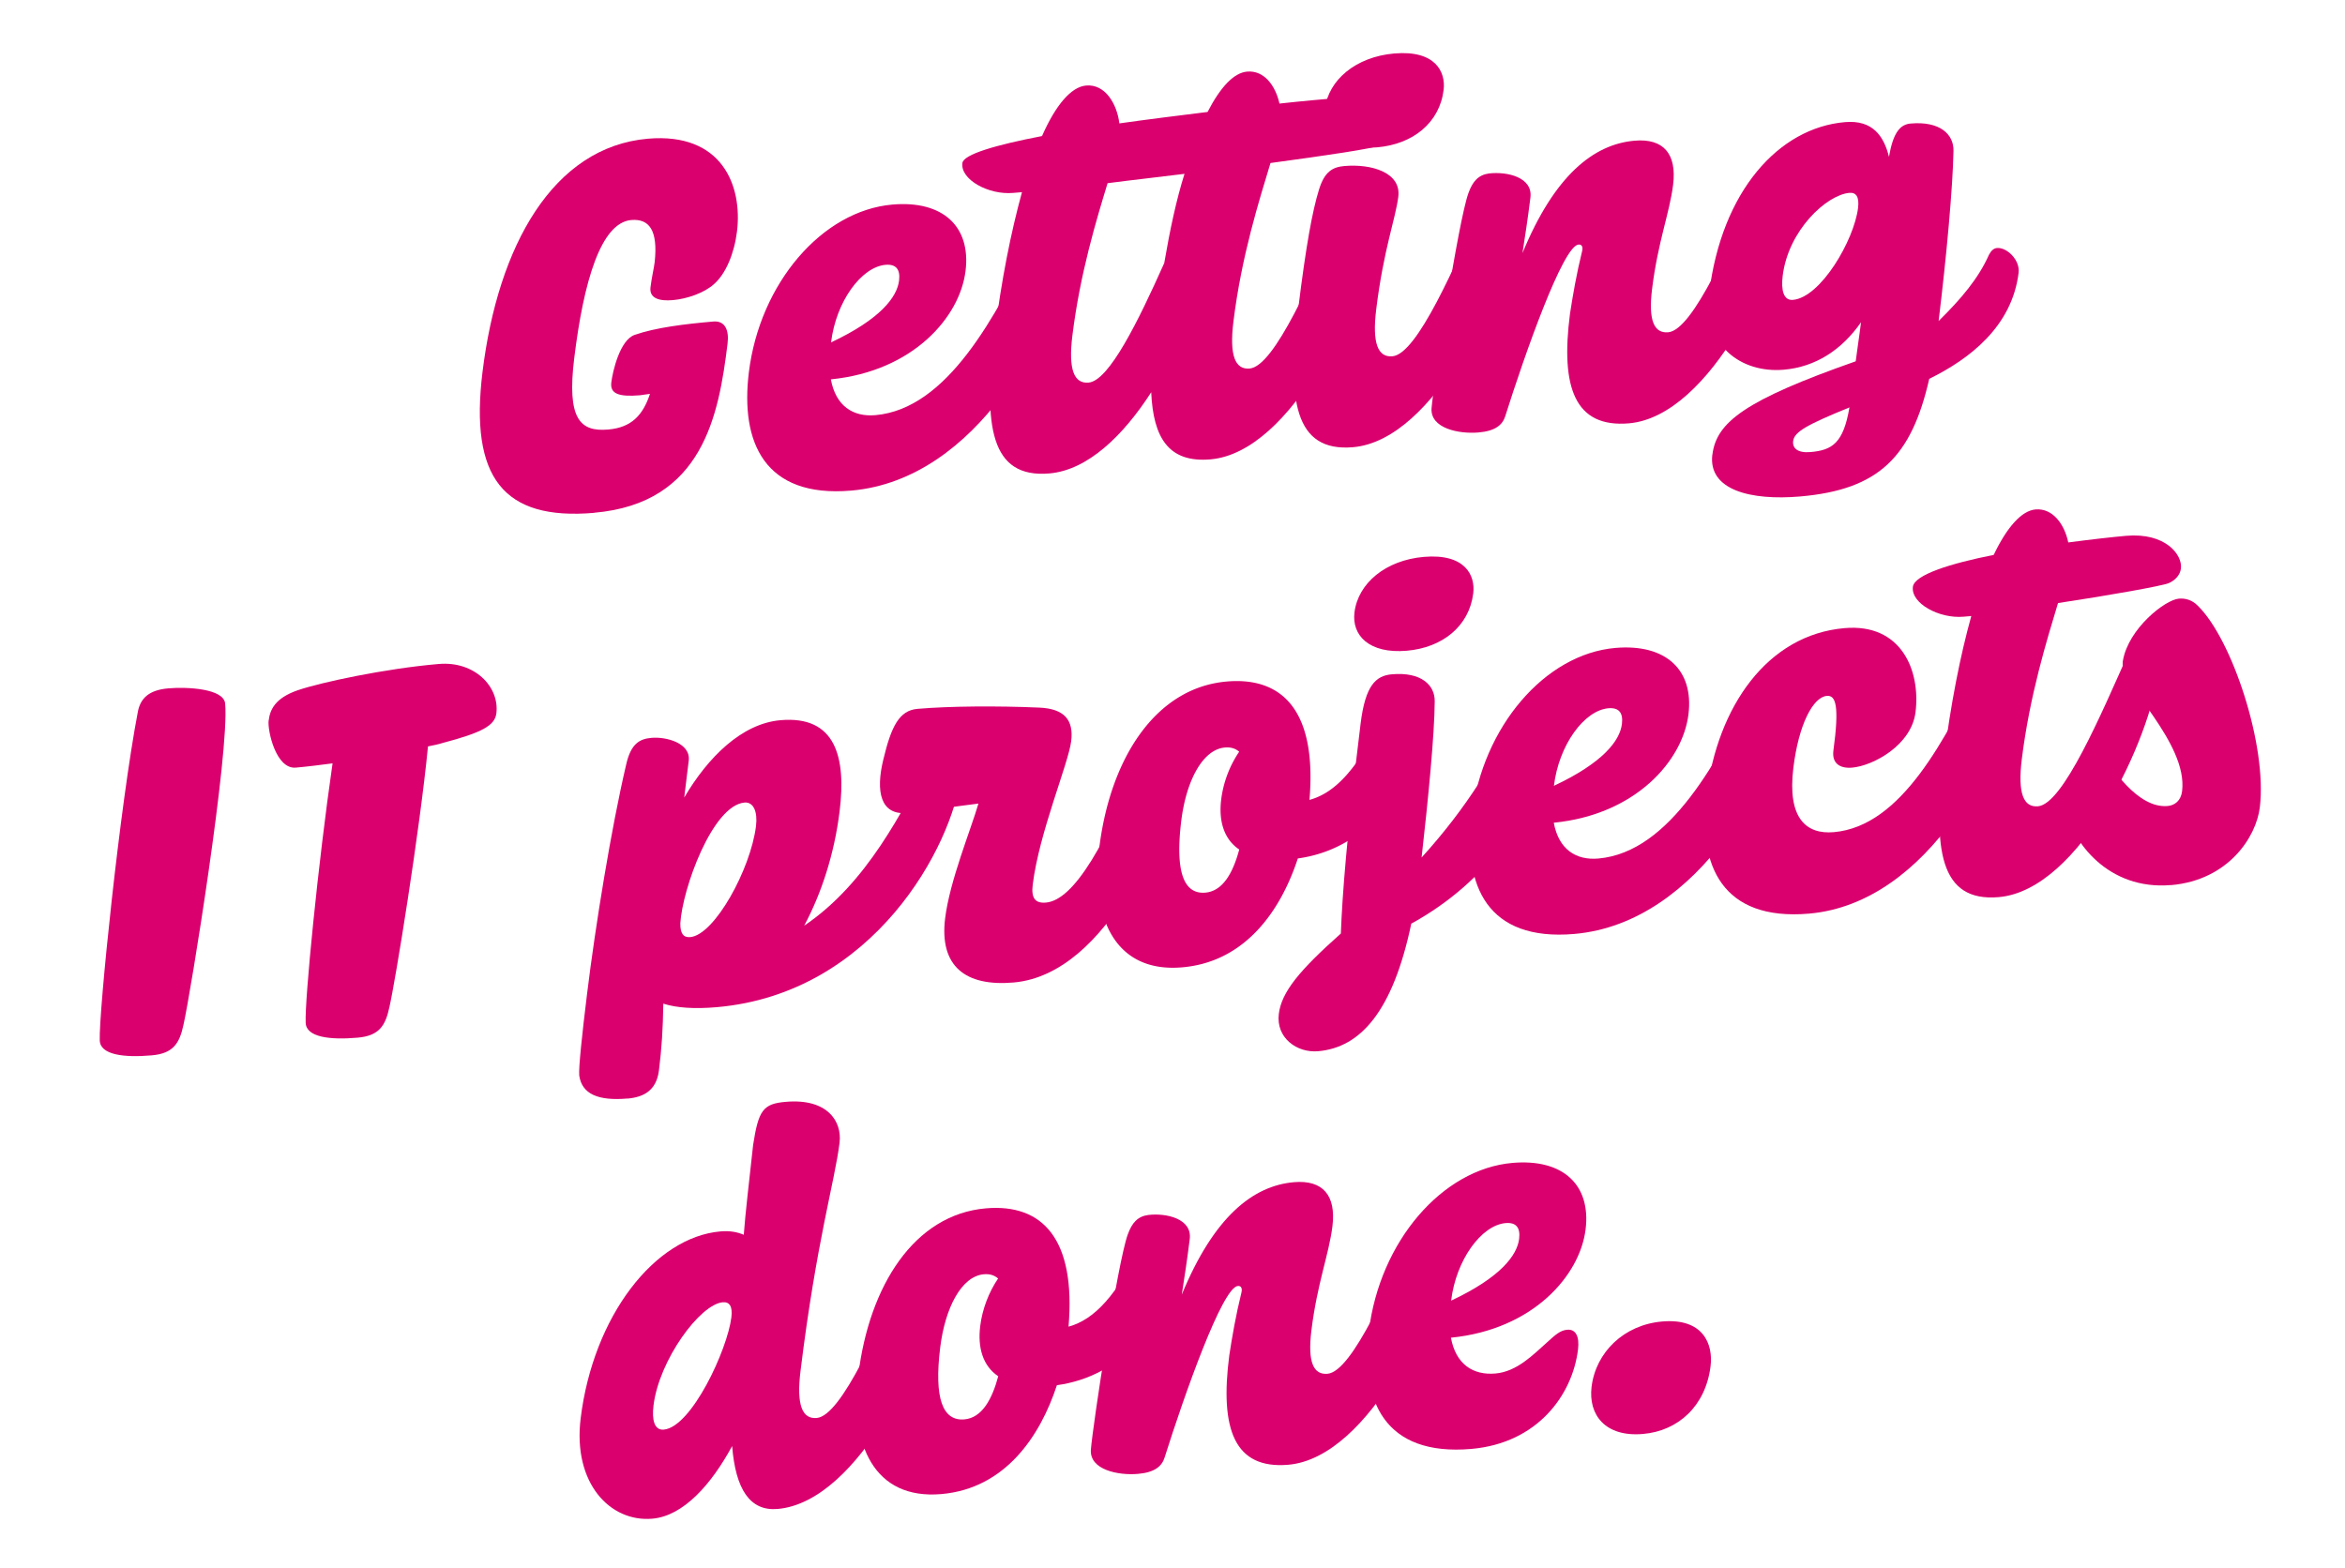
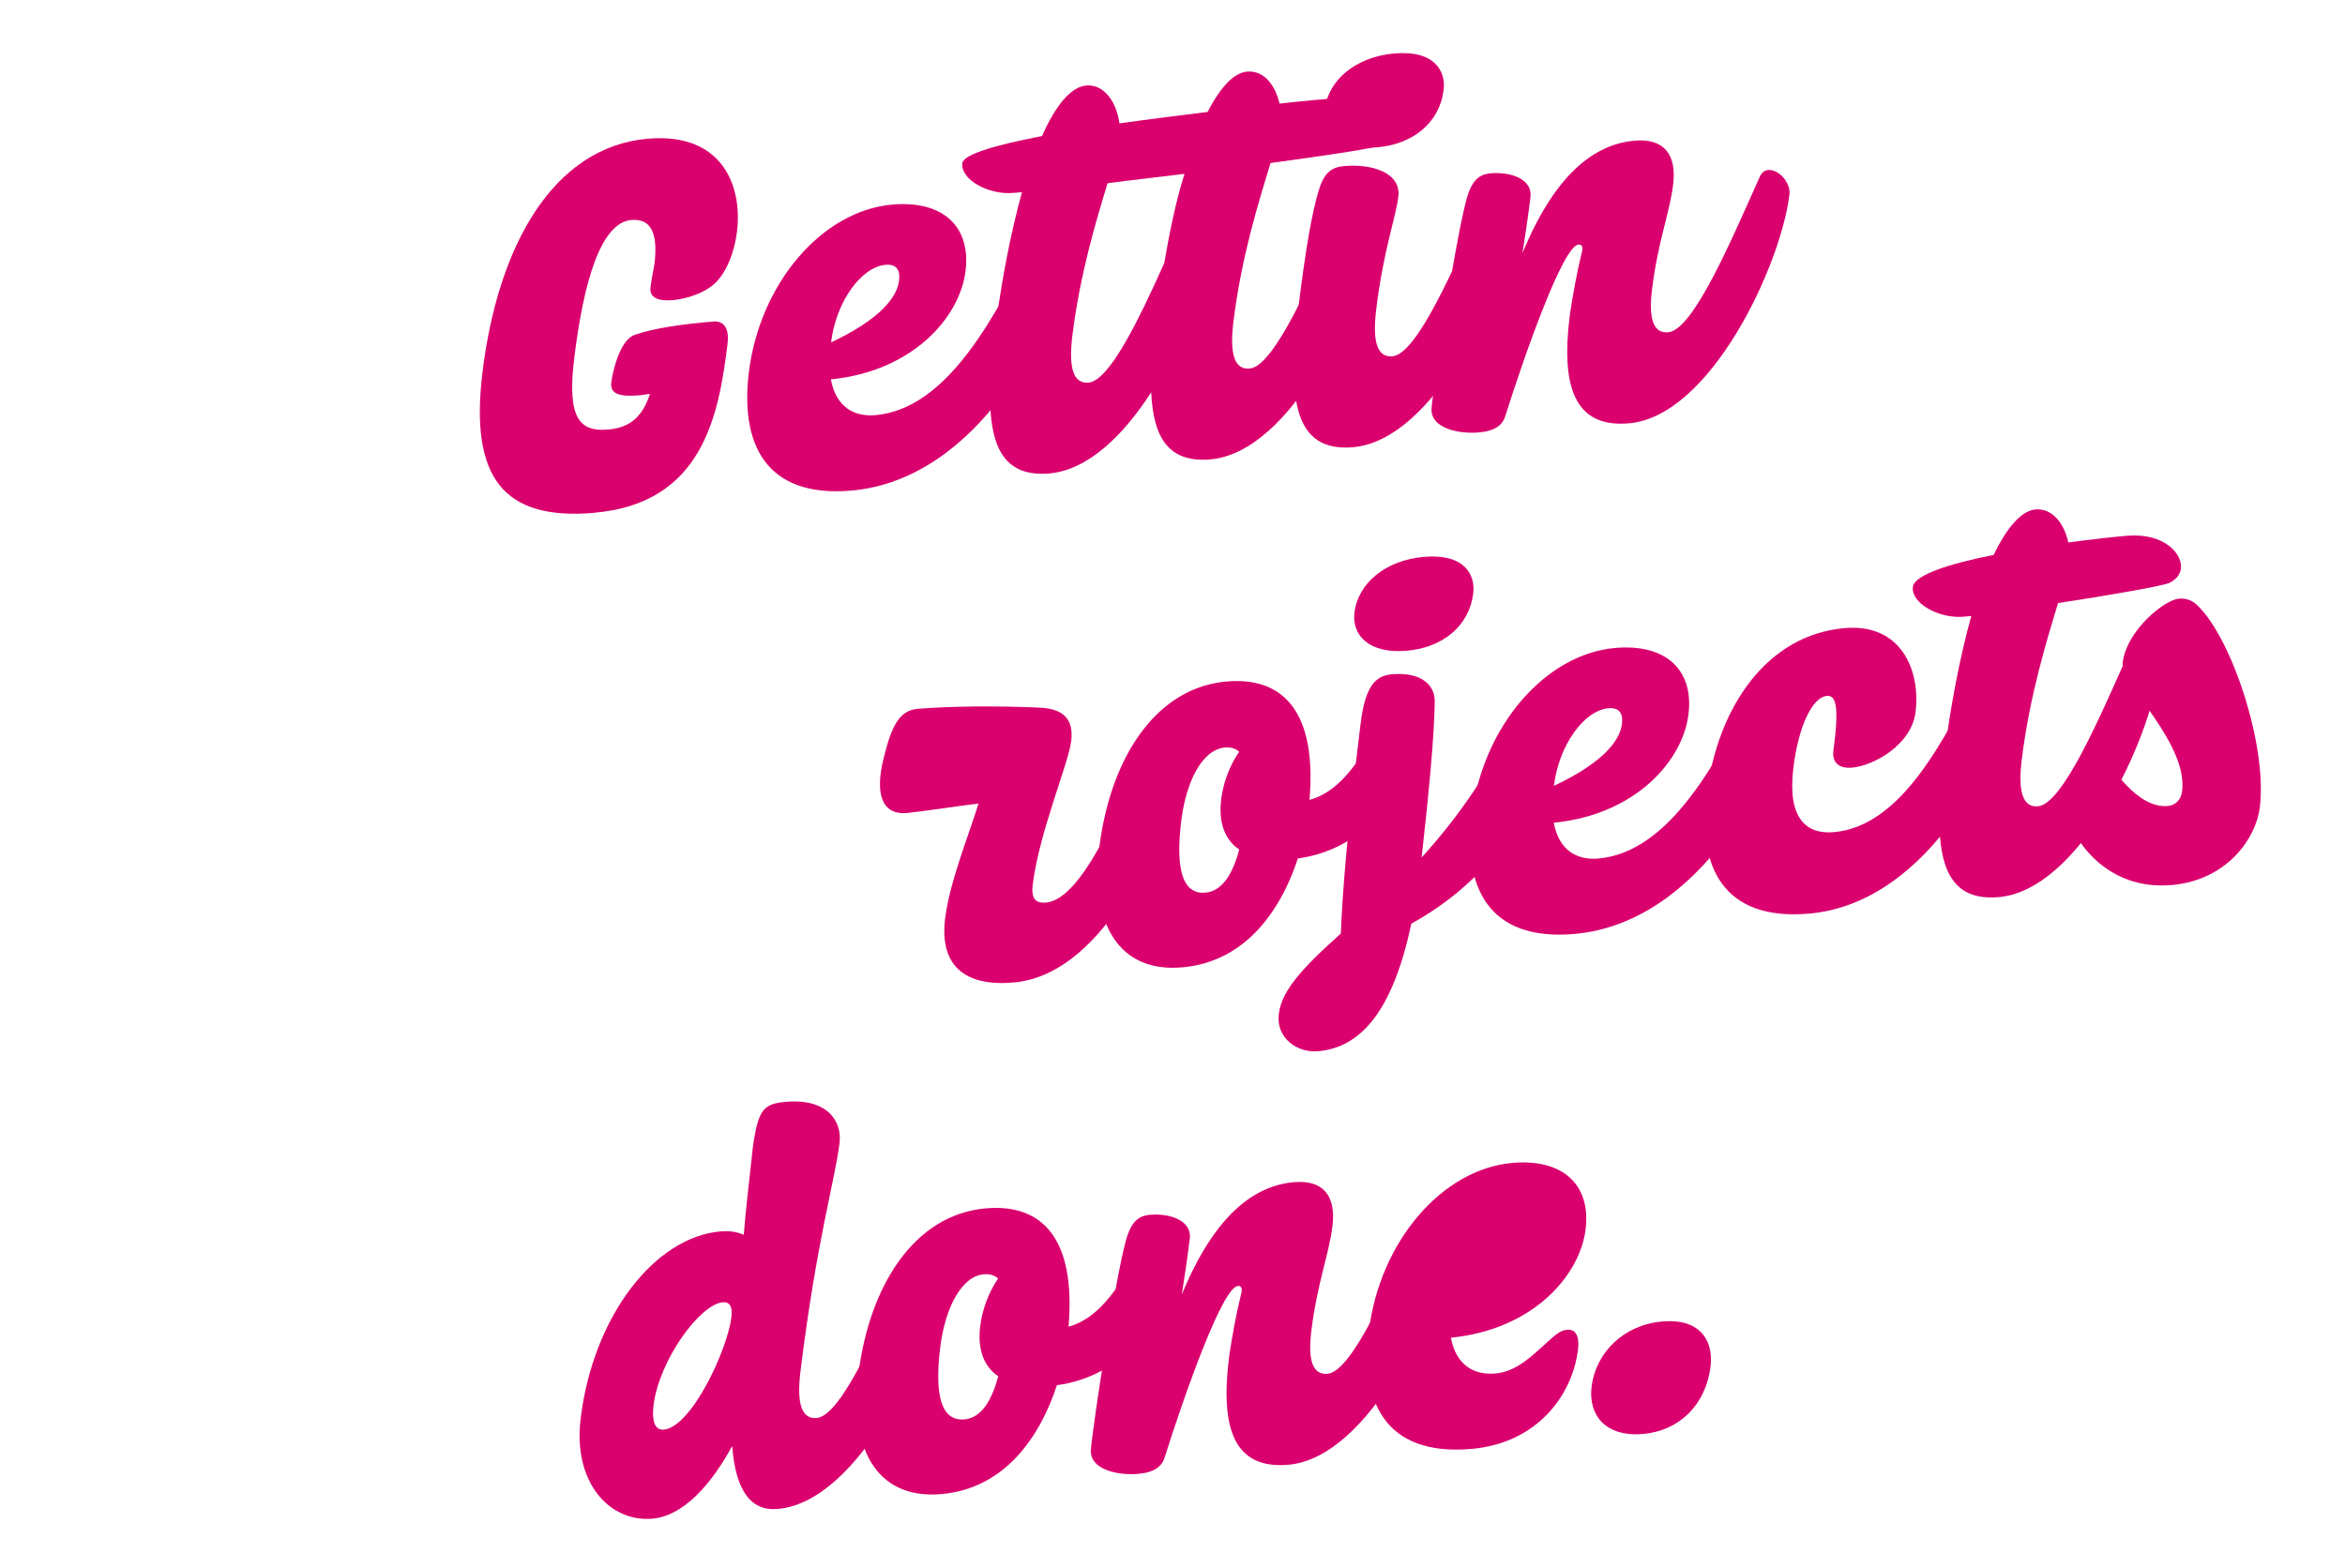
<svg xmlns="http://www.w3.org/2000/svg" id="Layer_1" viewBox="0 0 318.28 212.9">
  <defs>
    <style>.cls-1{fill:#da006e}</style>
  </defs>
  <path d="M80.66 69.62c-12.36 1.07-16.93-4.8-15.17-19.12 2.1-17.14 9.57-30.55 22.45-31.67 10.09-.87 12.85 6.41 12.09 12.6-.37 2.98-1.52 5.74-3.11 7.13-1.34 1.22-3.68 2.01-5.56 2.18s-3.25-.24-3.07-1.73c.16-1.34.46-2.55.57-3.44.45-4.24-.69-5.91-3.18-5.7-4.14.36-6.47 8.38-7.74 18.74-1.02 8.27.78 10.04 4.62 9.7 3.16-.27 4.71-1.96 5.66-4.84-.53.05-.99.16-1.36.19-2.94.25-4.07-.24-3.89-1.73.18-1.49 1.16-5.78 3.18-6.47 2.8-.98 6.74-1.47 10.66-1.81 1.58-.14 2.17 1.14 1.94 3-1.19 9.69-3.33 21.68-18.1 22.96Zm59.65-37.17c.29-.54.69-.8 1.15-.84 1.35-.12 3.09 1.58 2.88 3.29-1.18 9.62-11.61 30.21-28.79 31.7-11.83 1.02-15.07-6.59-13.91-16.05 1.48-12.08 9.93-21.95 19.49-22.78 6.86-.59 10.67 2.99 9.92 9.02-.77 6.26-7.11 13.6-18.28 14.71.67 3.63 3.02 5.12 6.04 4.86 9.79-.85 16.33-13.44 21.5-23.91ZM112.8 46.48c6.72-3.16 8.96-6.16 9.23-8.4.18-1.49-.4-2.25-1.83-2.13-3.31.29-6.73 5.01-7.4 10.52Z" class="cls-1" />
  <path d="M156.24 53.27c-3.78 5.86-8.6 10.55-13.8 11-8.06.7-8.96-6.53-7.46-18.75.92-7.46 2.25-14.06 3.73-19.43-.45.04-.83.07-1.21.1-3.32.29-7.16-1.81-6.88-4.05.15-1.19 4.55-2.46 10.81-3.67 1.86-4.22 3.95-6.68 5.99-6.86 2.56-.22 4.17 2.44 4.51 5.14 3.95-.56 8.03-1.06 11.97-1.55 1.76-3.4 3.56-5.32 5.37-5.48 2.33-.2 3.86 1.95 4.39 4.34 3.17-.35 5.89-.58 7.92-.76 5.35-.46 7.66 2.58 7.43 4.44-.11.89-.8 1.62-1.66 1.99-1.1.46-7.25 1.36-14.91 2.4-1.51 5-3.93 12.58-5.03 21.53-.57 4.62.24 6.54 2.2 6.37 3.39-.29 8.53-12.39 12.44-21.14 1.02-2.23 4.3.14 4.02 2.45-1.18 9.62-10.7 30.06-21.77 31.02-5.65.49-7.77-2.87-8.05-9.11Zm1.78-17.56c.77-4.49 1.65-8.63 2.75-12.11-3.64.46-7.18.84-10.44 1.27-1.5 4.92-3.73 12.2-4.78 20.7-.57 4.62.24 6.54 2.2 6.37 2.79-.24 6.77-8.4 10.27-16.23Z" class="cls-1" />
  <path d="M201.4 27.23c.3-.62.7-.87 1.16-.91 1.36-.12 3.08 1.65 2.87 3.37-1.18 9.62-10.7 30.06-21.77 31.02-8.06.7-8.96-6.53-7.46-18.75 1.06-8.65 1.94-13.37 2.81-16.17.75-2.5 1.87-3.11 3.46-3.25 3.69-.32 7.72.88 7.32 4.16-.37 2.98-1.99 7.1-3 15.3-.57 4.62.24 6.54 2.2 6.37 3.39-.29 8.53-12.39 12.43-21.14Zm-21.58-12.44c.49-3.95 4.22-7.08 9.42-7.53 5.58-.48 7 2.49 6.7 4.95-.55 4.47-4.18 7.37-9.01 7.79-5.12.44-7.5-2.08-7.11-5.21Z" class="cls-1" />
  <path d="M238.84 23.99c.3-.62.7-.87 1.16-.91 1.36-.12 3.08 1.65 2.87 3.37-1.18 9.62-10.7 30.06-21.77 31.02-7.31.63-9.32-4.8-8.01-14.87.39-2.54.88-5.39 1.64-8.48.15-.6-.03-.96-.48-.92-2.11.18-7.26 14.79-9.94 23.28-.37 1.21-1.37 2.04-3.63 2.23-2.64.23-6.57-.54-6.38-3.28.28-3.49 3.65-25.47 5-29.2.57-1.6 1.35-2.48 2.79-2.68 2.49-.29 5.97.52 5.63 3.27-.34 2.76-.73 5.3-1.08 7.54 4.35-10.55 9.64-14.77 15.22-15.26 3.92-.34 5.74 1.79 5.23 5.96-.48 3.88-2.06 7.7-2.86 14.19-.53 4.32.3 6.02 2.19 5.86 3.39-.29 8.53-12.39 12.44-21.14Z" class="cls-1" />
-   <path d="M232.42 61.72c.54-4.4 4.41-7.39 19.45-12.67.19-1.57.48-3.29.72-5.3-2.62 3.77-6.19 6.07-10.48 6.44-5.73.5-11-3.25-10.13-10.41 1.7-13.86 9.46-22.43 18.43-23.2 3.77-.33 5.28 1.9 5.98 4.72.57-3.44 1.59-4.41 2.94-4.53 3.99-.35 5.86 1.48 5.81 3.7-.08 4.87-.96 14.46-2 22.96l-.02.15c3.05-2.99 5.41-5.78 6.84-9 .29-.54.63-.87 1.08-.91 1.36-.12 3.15 1.64 2.94 3.36-.9 7.31-6.66 11.71-12.13 14.4-2.42 10.61-6.84 15.05-17.54 15.97-6.63.57-12.49-.84-11.9-5.68Zm9.54-24.28c-.24 1.94.11 3.38 1.39 3.27 3.77-.33 8.3-8.09 8.84-12.49.18-1.49-.26-2.12-1.17-2.04-3.09.27-8.3 5.07-9.06 11.26Zm9.06 17.87c-5.73 2.34-7.49 3.3-7.64 4.57-.12.97.62 1.64 2.35 1.49 2.94-.25 4.47-1.2 5.29-6.06ZM22.84 93.45c2.49-.22 7.53.01 7.72 2.06.6 6.66-4.68 39.35-5.66 43.63-.53 2.48-1.37 3.88-4.31 4.13-3.77.33-7-.06-7.05-2.04-.14-3.75 2.73-31.95 5.19-44.7.35-1.65 1.39-2.85 4.11-3.08Zm13.63 4.36c.17-1.42.82-3.02 3.93-4.1 3.19-1.09 11.92-2.95 19.15-3.57 4.9-.42 8.26 3.12 7.82 6.7-.2 1.64-1.89 2.6-7.28 4.02-.62.2-1.31.33-2 .47-1.13 11.6-4.45 32.02-5.24 35.41-.53 2.48-1.37 3.88-4.31 4.13-3.77.33-7-.06-7.05-2.04-.14-3.09 1.68-21.61 3.65-35.2-1.67.22-3.41.44-4.99.58-2.71.23-3.85-5.05-3.69-6.39Zm48.7 51.32c-3.92.34-6.19-.57-6.55-3.12-.1-1.02.38-5.56 1.06-11.08 1.14-9.32 3.28-22.48 5.31-31.14.65-2.86 1.84-3.48 3.43-3.62 2.03-.18 5.35.72 5.06 3.1-.16 1.27-.36 2.91-.61 5 3.2-5.44 7.79-10.04 13.07-10.5 7.46-.65 8.93 4.98 8.02 12.36-.71 5.81-2.49 11.21-4.81 15.54 8.62-5.83 13.24-15.53 17.27-22.88 1.16-2.17 4.3.14 4.02 2.45-1.18 9.62-11.84 29.64-33.16 31.49-3.01.26-5.45.1-7.25-.48-.05 3.47-.22 6.07-.59 9.05-.34 2.76-2.09 3.65-4.27 3.84Zm17.44-36.99c.24-1.94-.34-3.29-1.55-3.19-4.37.38-8.44 11.72-8.72 16.39-.02 1.4.43 1.96 1.34 1.88 3.32-.29 8.22-9.27 8.93-15.08Z" class="cls-1" />
  <path d="M156 99.85c.86-2.14 4.31.14 4.02 2.46-1.18 9.62-9.57 29.96-22.45 31.07-6.55.57-10.09-2.22-9.29-8.71.62-5.07 3.49-12.03 4.52-15.58-2.57.3-8.19 1.15-9.7 1.28-3.62.31-4.26-2.95-3.21-7.25 1.08-4.52 2.16-6.68 4.65-6.89 4.29-.37 10.79-.42 16.49-.17 3.49.14 4.71 1.73 4.36 4.56-.38 3.06-4.35 12.4-5.22 19.48-.23 1.86.36 2.55 1.79 2.43 3.69-.32 8.14-7.42 14.04-22.68Z" class="cls-1" />
  <path d="M149.2 115.11c1.48-12.08 7.59-21.75 17.31-22.59 7.76-.67 12.22 4.25 11.22 16.07 3.55-.97 6.56-4.25 10.14-11.57.29-.54.69-.8 1.07-.83 1.36-.12 3.16 1.57 2.95 3.28-1.11 9.02-7.09 15.88-15.74 17.07-2.26 6.91-7.01 14.03-15.68 14.78-9.19.8-12.43-6.82-11.28-16.21Zm18.99.21c-2.13-1.44-2.79-3.96-2.44-6.79a14.9 14.9 0 0 1 2.44-6.48c-.54-.47-1.19-.64-1.94-.57-3.01.26-5.25 4.51-5.92 9.95-.85 6.93.34 10 3.27 9.75 2.41-.21 3.77-2.76 4.6-5.86Z" class="cls-1" />
  <path d="M173.57 137.64c.37-2.98 2.81-5.92 8.42-10.91.2-5.25.79-13.12 2.68-28.48.64-5.22 2.07-6.52 4.25-6.71 3.99-.35 5.86 1.48 5.81 3.7-.03 4.5-.87 13.13-1.78 21.17 6.12-6.73 10.3-13.5 13.6-20.94.21-.53.63-.87 1.08-.9 1.36-.12 3.15 1.64 2.94 3.36-1.72 14.01-10.55 22.82-19.02 27.46-2.51 11.94-6.91 16.82-12.64 17.32-2.86.25-5.74-1.79-5.34-5.07Zm10.27-54.51c.49-3.95 4.22-7.08 9.42-7.53 5.58-.48 7 2.49 6.7 4.95-.55 4.47-4.19 7.37-9.01 7.79-5.12.44-7.5-2.08-7.11-5.21Z" class="cls-1" />
  <path d="M238.43 92.64c.29-.54.7-.8 1.15-.84 1.36-.12 3.08 1.58 2.88 3.29-1.18 9.62-11.61 30.21-28.79 31.7-11.83 1.02-15.07-6.59-13.91-16.05 1.48-12.08 9.93-21.95 19.49-22.78 6.86-.59 10.67 2.99 9.92 9.02-.77 6.26-7.11 13.6-18.28 14.71.67 3.63 3.02 5.12 6.04 4.86 9.79-.85 16.33-13.44 21.5-23.91Zm-27.52 14.04c6.72-3.16 8.96-6.16 9.23-8.4.18-1.49-.39-2.25-1.83-2.13-3.31.29-6.73 5.01-7.4 10.52Z" class="cls-1" />
  <path d="M269.16 89.98c.29-.54.69-.8 1.15-.84 1.36-.12 3.08 1.58 2.88 3.29-1.18 9.62-11.23 30.18-27.66 31.6-11.83 1.02-15.07-6.59-13.91-16.05 1.48-12.08 8.27-21.81 18.74-22.71 7.69-.67 10.33 5.74 9.63 11.41-.55 4.47-5.74 7.28-8.6 7.53-1.66.14-2.76-.57-2.55-2.29.83-6.12.33-7.55-.88-7.45-1.88.16-3.83 3.87-4.55 9.76-.85 6.93 1.79 9.06 5.49 8.74 9.19-.8 15.11-12.59 20.27-22.99Z" class="cls-1" />
  <path d="M267.56 83.63c-.38.03-.75.06-1.05.09-3.31.29-7.16-1.81-6.88-4.05.2-1.64 5.09-3.17 10.97-4.34 1.8-3.77 3.79-6.01 5.68-6.17 2.34-.2 3.93 2.02 4.44 4.48 3.18-.42 6.05-.74 7.86-.9 5.35-.46 7.66 2.58 7.43 4.44-.11.9-.8 1.62-1.66 1.99-.94.38-8.1 1.66-15.02 2.7-1.51 5-3.84 12.5-4.92 21.22-.57 4.62.24 6.54 2.2 6.37 3.39-.29 8.53-12.39 12.43-21.14 1.02-2.23 4.31.14 4.02 2.45-1.18 9.62-10.7 30.06-21.77 31.02-8.06.7-8.96-6.53-7.46-18.75.92-7.46 2.26-14.14 3.73-19.42Z" class="cls-1" />
  <path d="M294.68 120.15c-8.59.74-13.44-5.92-14.38-10.41-.9-4.2 3.47-9.44 4.95-7.51 1.27 1.81 4.81 7.55 8.96 7.19.98-.08 1.81-.75 1.96-2.01.81-6.63-8.43-14.54-8.06-17.52v-.07c.02-.08.03-.15.03-.15.76-4.34 5.71-8.24 7.59-8.4.83-.07 1.77.14 2.57.96 4.66 4.54 9.44 19.02 8.42 27.37-.49 4.03-4.27 9.88-12.03 10.56Zm-171.39 51.22c.29-.54.7-.87 1.16-.91 1.28-.11 3.08 1.65 2.87 3.37-1.18 9.62-10.7 30.06-21.77 31.02-3.77.33-5.71-2.68-6.18-8.54-2.8 5.18-6.61 9.5-10.83 9.86-5.73.5-10.81-4.82-9.73-13.61 1.7-13.87 10.03-24.62 18.99-25.39 1.28-.11 2.3.09 3.15.46.24-3.19.68-6.77 1.27-12.21.73-4.71 1.35-5.58 4.44-5.84 5.65-.49 7.65 2.66 7.29 5.56-.64 5.22-3.13 13.33-5.3 30.99-.57 4.62.24 6.54 2.2 6.37 3.39-.29 8.53-12.39 12.43-21.14ZM88.7 190.81c-.24 1.94.11 3.38 1.39 3.27 3.77-.33 8.64-10.85 9.18-15.25.18-1.49-.26-2.12-1.17-2.04-3.09.27-8.64 7.83-9.4 14.01Z" class="cls-1" />
  <path d="M116.5 186.63c1.48-12.08 7.59-21.75 17.31-22.59 7.76-.67 12.22 4.25 11.22 16.06 3.55-.97 6.56-4.25 10.14-11.57.29-.54.69-.8 1.07-.83 1.36-.12 3.16 1.57 2.95 3.28-1.11 9.02-7.09 15.88-15.74 17.07-2.26 6.91-7.01 14.03-15.68 14.78-9.19.8-12.43-6.81-11.28-16.21Zm18.98.2c-2.13-1.44-2.79-3.96-2.44-6.79.28-2.31 1.16-4.6 2.43-6.48-.54-.47-1.19-.64-1.94-.57-3.01.26-5.25 4.51-5.92 9.95-.85 6.93.34 10 3.28 9.75 2.41-.21 3.77-2.76 4.6-5.86Z" class="cls-1" />
  <path d="M192.6 165.37c.3-.62.7-.87 1.16-.91 1.36-.12 3.08 1.65 2.87 3.37-1.18 9.62-10.7 30.06-21.77 31.02-7.31.63-9.32-4.8-8.01-14.87.39-2.54.88-5.39 1.64-8.48.15-.6-.03-.96-.48-.92-2.11.18-7.26 14.79-9.94 23.28-.37 1.21-1.37 2.04-3.63 2.23-2.64.23-6.57-.54-6.38-3.28.28-3.49 3.65-25.47 5-29.2.57-1.6 1.35-2.48 2.79-2.67 2.49-.29 5.97.52 5.63 3.27-.34 2.76-.73 5.3-1.08 7.54 4.35-10.55 9.64-14.77 15.22-15.26 3.92-.34 5.74 1.79 5.23 5.96-.48 3.88-2.06 7.7-2.86 14.19-.53 4.32.3 6.02 2.19 5.86 3.39-.29 8.53-12.39 12.44-21.14Z" class="cls-1" />
-   <path d="M209.98 182.23c1.09-.98 1.76-1.63 2.74-1.71 1.13-.1 1.68.89 1.46 2.68-.76 6.19-5.51 12.72-14.48 13.5-11.83 1.02-15.07-6.59-13.9-16.05 1.48-12.08 9.92-21.95 19.49-22.78 6.86-.59 10.66 2.98 9.92 9.02-.77 6.26-7.11 13.6-18.28 14.71.67 3.63 3.02 5.12 6.04 4.86 2.94-.25 5.16-2.59 7-4.22Zm-13.02-5.66c6.72-3.16 8.96-6.16 9.23-8.4.18-1.49-.39-2.25-1.83-2.13-3.31.29-6.73 5.01-7.4 10.52Zm19.06 11.7c.58-4.7 4.39-8.42 9.59-8.87 5.58-.48 6.93 3.09 6.56 6.07-.66 5.37-4.36 8.79-9.18 9.2-5.12.44-7.43-2.6-6.97-6.4Z" class="cls-1" />
+   <path d="M209.98 182.23c1.09-.98 1.76-1.63 2.74-1.71 1.13-.1 1.68.89 1.46 2.68-.76 6.19-5.51 12.72-14.48 13.5-11.83 1.02-15.07-6.59-13.9-16.05 1.48-12.08 9.92-21.95 19.49-22.78 6.86-.59 10.66 2.98 9.92 9.02-.77 6.26-7.11 13.6-18.28 14.71.67 3.63 3.02 5.12 6.04 4.86 2.94-.25 5.16-2.59 7-4.22Zm-13.02-5.66Zm19.06 11.7c.58-4.7 4.39-8.42 9.59-8.87 5.58-.48 6.93 3.09 6.56 6.07-.66 5.37-4.36 8.79-9.18 9.2-5.12.44-7.43-2.6-6.97-6.4Z" class="cls-1" />
</svg>